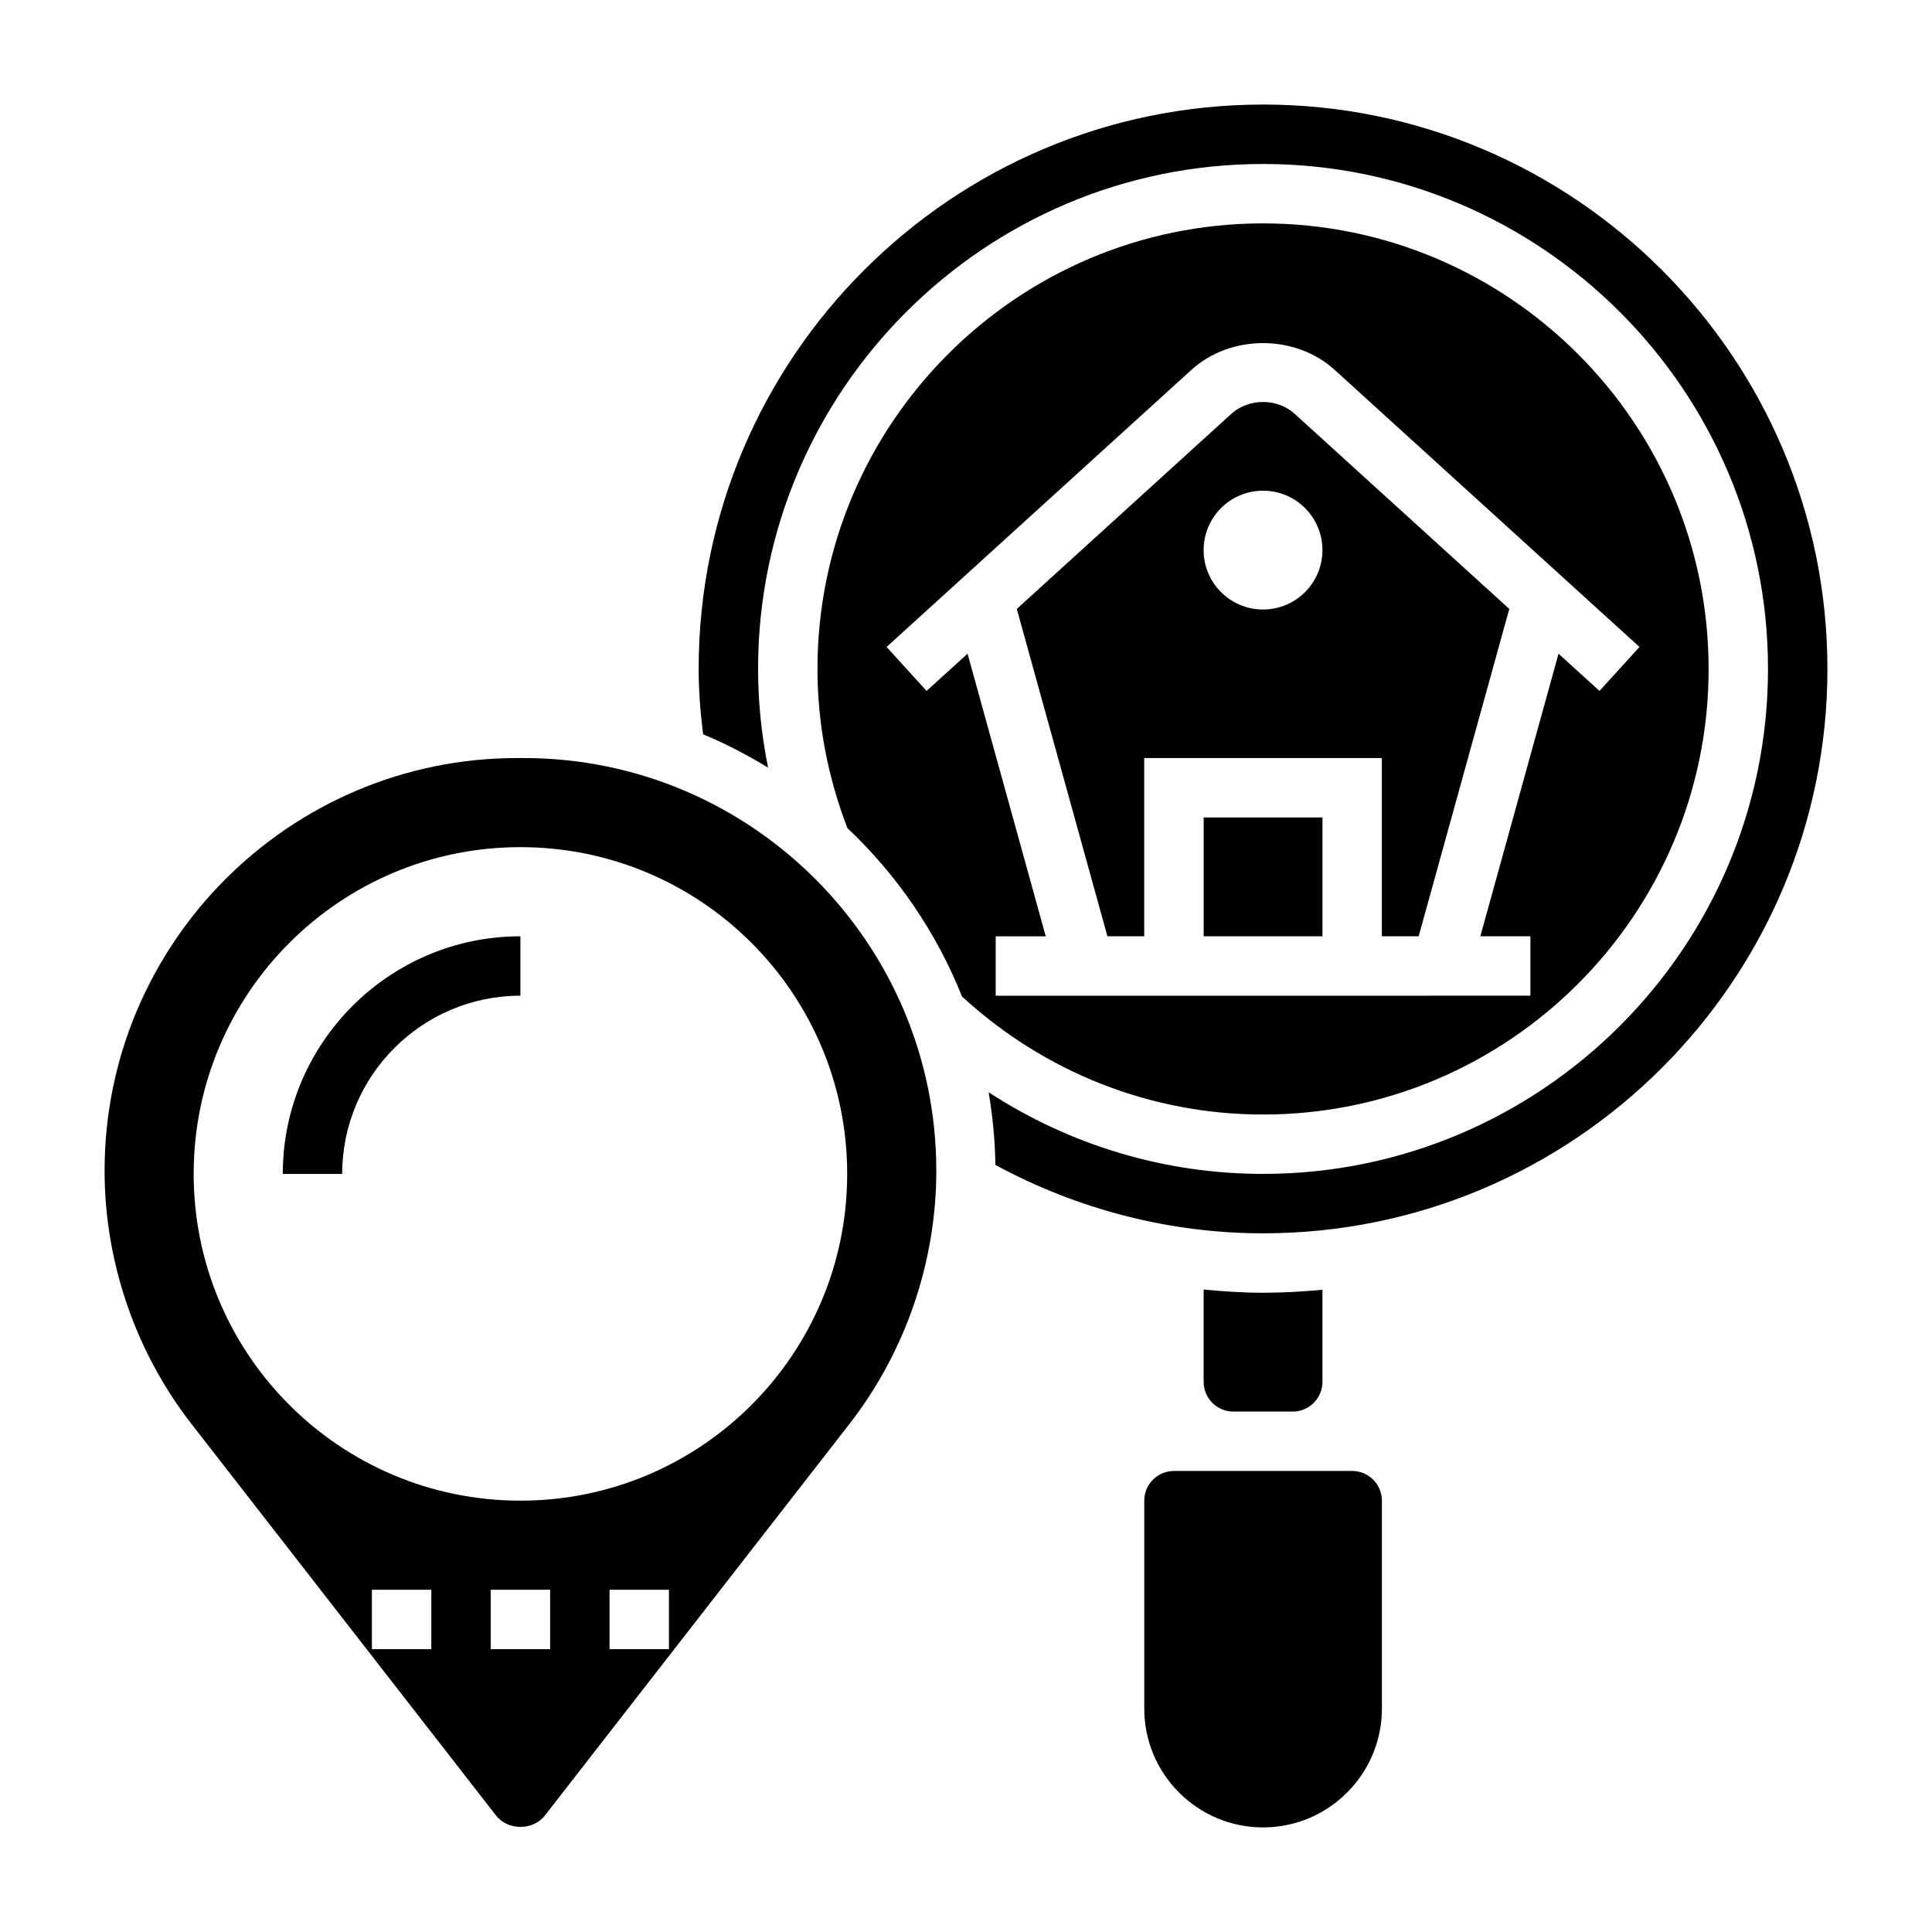
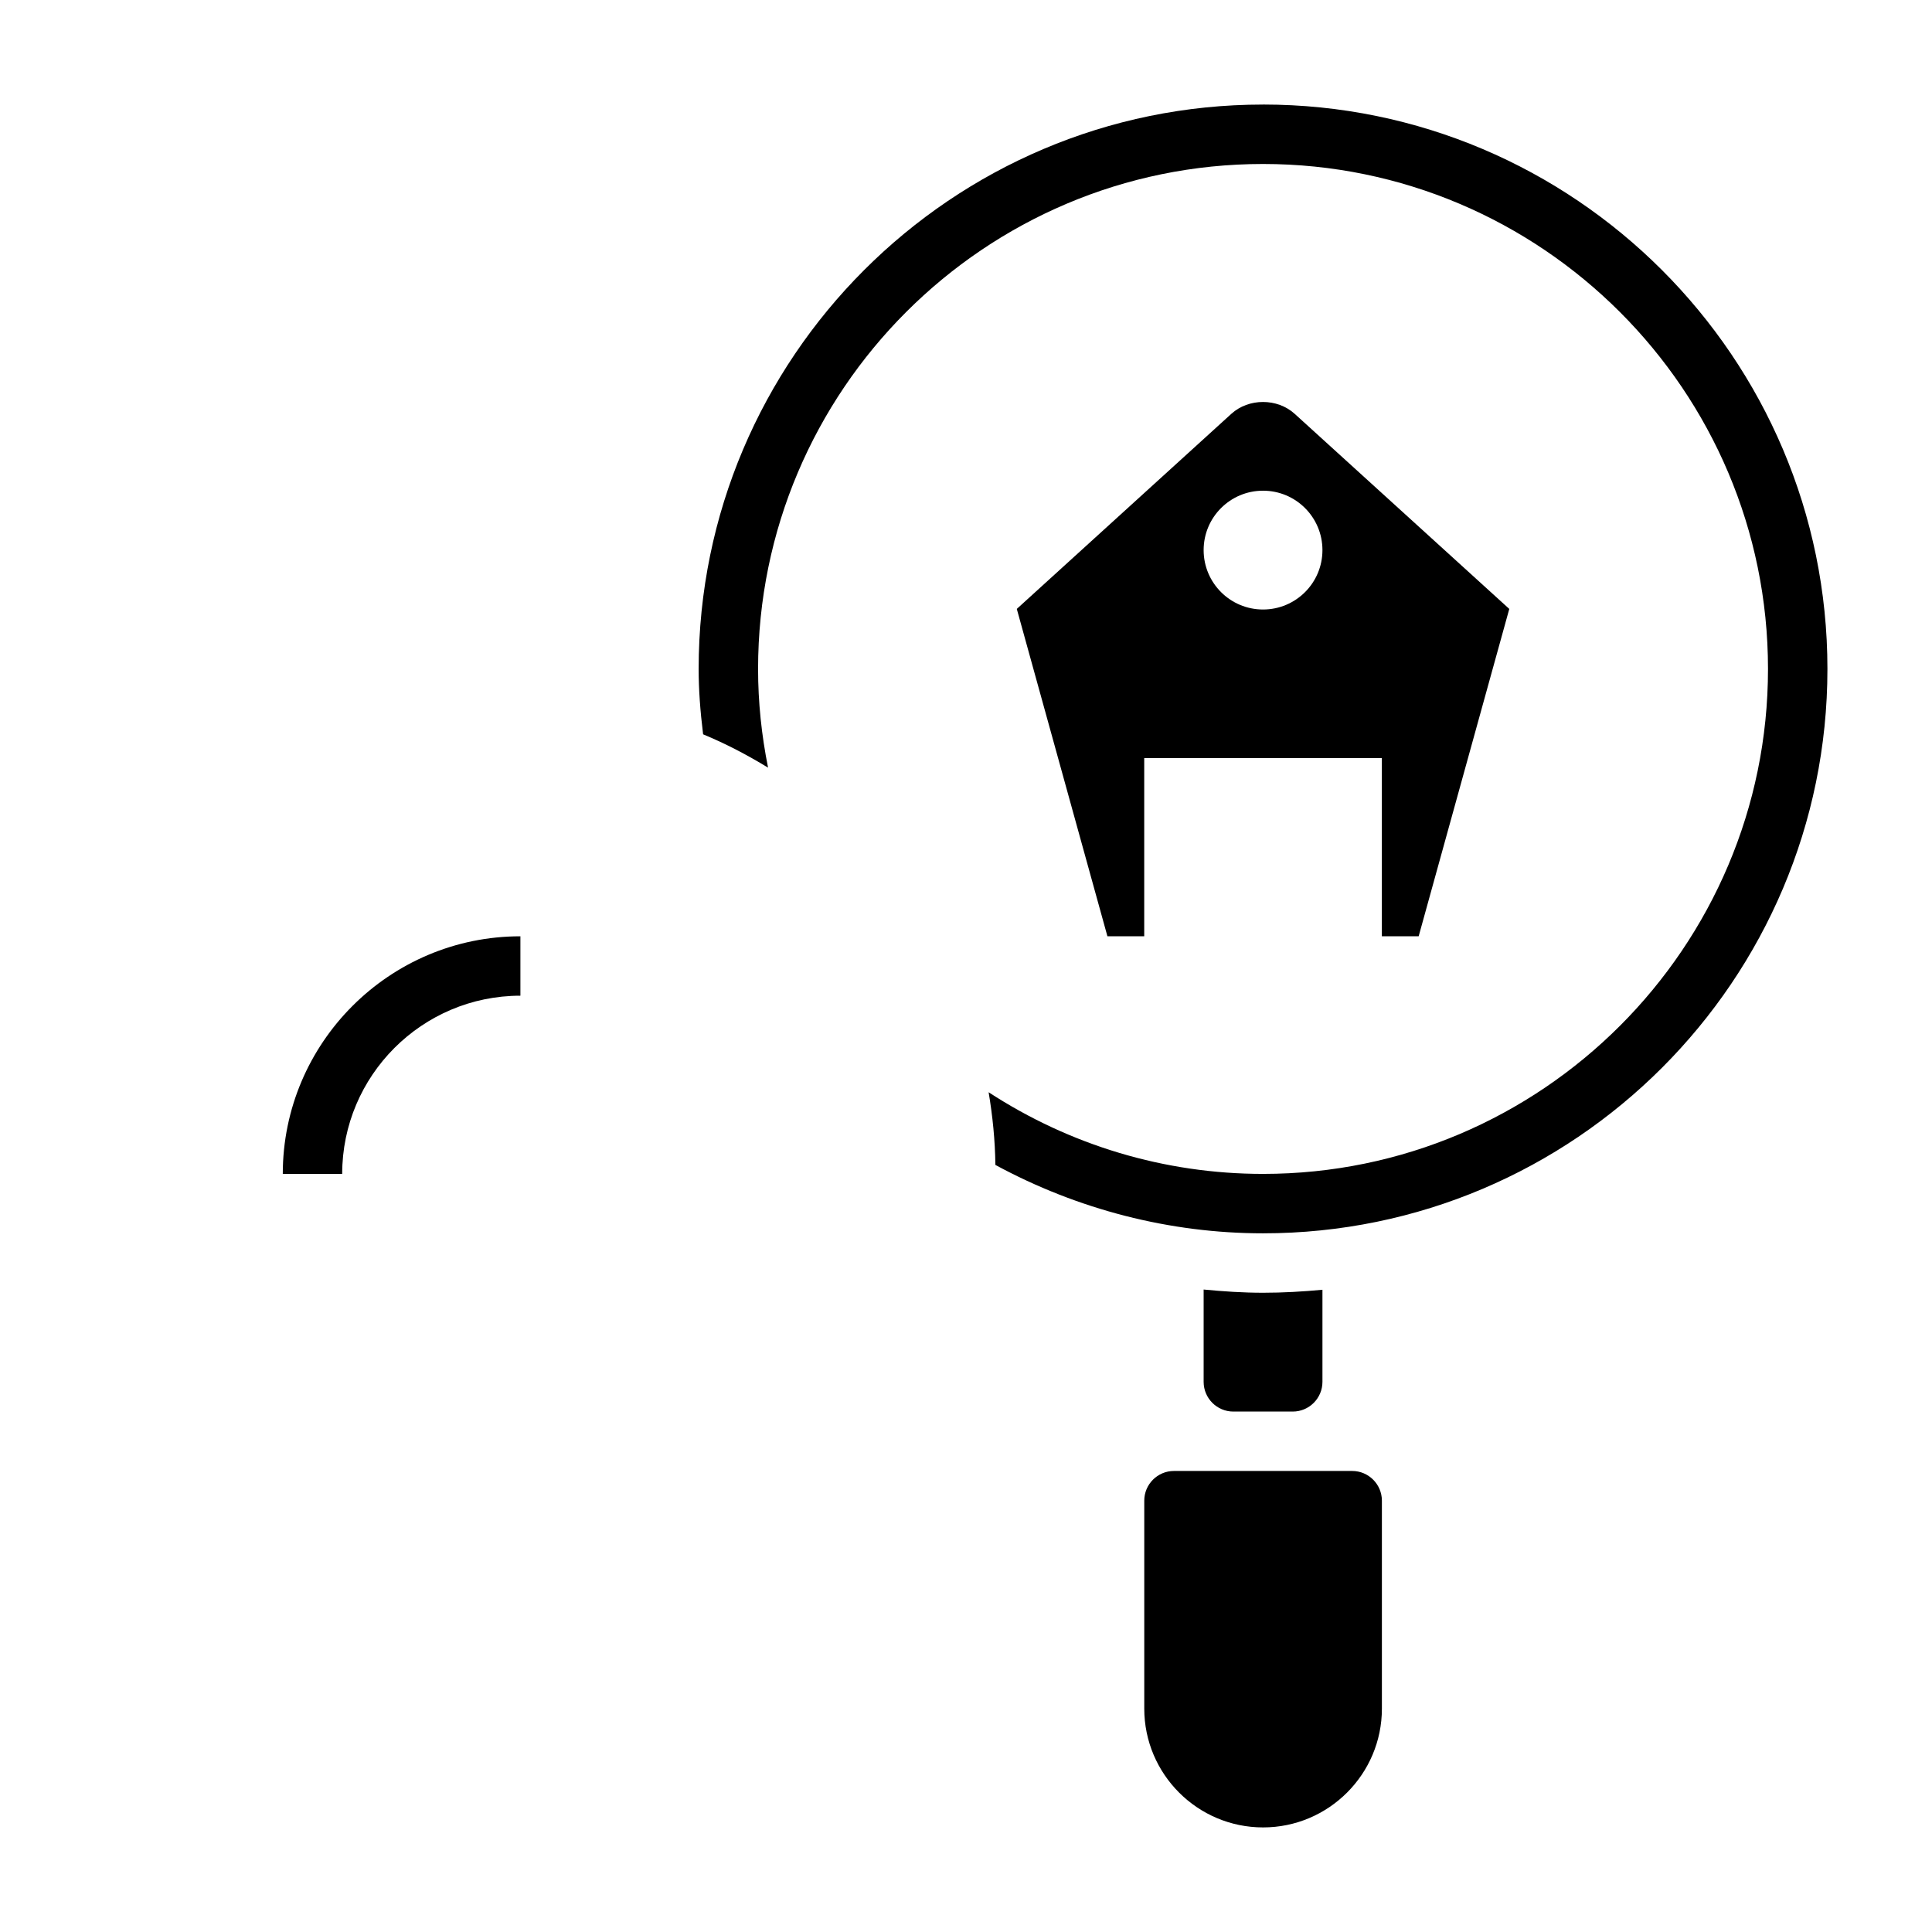
<svg xmlns="http://www.w3.org/2000/svg" fill="#000000" width="800px" height="800px" version="1.1" viewBox="144 144 512 512">
  <g>
    <path d="m447.23 392.12v-47.23h62.977v47.23h9.754l24.016-86.75-56.867-51.695c-4.606-4.195-12.188-4.195-16.801 0l-56.848 51.695 24.016 86.75zm31.488-118.08c8.699 0 15.742 7.047 15.742 15.742 0 8.699-7.047 15.742-15.742 15.742-8.699 0-15.742-7.047-15.742-15.742 0-8.699 7.043-15.742 15.742-15.742z" />
-     <path d="m596.8 321.28c0-65.109-52.973-118.08-118.08-118.08s-118.08 52.973-118.08 118.08c0 14.398 2.707 28.559 7.926 42.164 13.129 12.406 23.57 27.582 30.371 44.633 21.902 20.152 50.141 31.285 79.785 31.285 65.109 0 118.08-52.973 118.08-118.08zm-196.39-4.039-10.855 9.863-10.598-11.652 80.766-73.422c10.422-9.469 27.559-9.469 37.984 0l80.773 73.422-10.598 11.652-10.855-9.863-20.723 74.887h13.266v15.742l-141.7 0.004v-15.742h13.266z" />
    <path d="m218.94 455.1h15.742c0-26.047 21.184-47.23 47.23-47.23v-15.742c-34.719-0.004-62.973 28.25-62.973 62.973z" />
-     <path d="m282.78 344.89h-1.723c-60.293 0-109.34 49.051-109.34 109.35 0 24.191 8.18 48.043 23.035 67.133l80.688 103.74c3.125 4.047 9.848 4.047 12.973 0l80.688-103.74c14.855-19.098 23.031-42.945 23.031-67.133 0-60.301-49.051-109.35-109.35-109.35zm-24.477 236.16h-15.742v-15.742h15.742zm31.488 0h-15.742v-15.742h15.742zm31.488 0h-15.742v-15.742h15.742zm-39.359-39.359c-47.824 0-86.594-38.77-86.594-86.594 0-47.824 38.77-86.594 86.594-86.594s86.594 38.77 86.594 86.594c0 47.824-38.77 86.594-86.594 86.594z" />
-     <path d="m462.98 360.64h31.488v31.488h-31.488z" />
    <path d="m478.72 171.71c-82.477 0-149.57 67.094-149.57 149.57 0 5.359 0.395 10.98 1.18 17.32 6.008 2.481 11.723 5.488 17.215 8.832-1.727-8.609-2.648-17.34-2.648-26.156 0-73.793 60.031-133.82 133.82-133.82s133.82 60.031 133.82 133.82c0 73.793-60.031 133.82-133.82 133.82-26.07 0-51.176-7.598-72.723-21.641 1.055 6.281 1.715 12.699 1.793 19.262 21.84 11.828 46.242 18.125 70.93 18.125 82.477 0 149.57-67.094 149.57-149.57 0-82.473-67.094-149.57-149.57-149.57z" />
    <path d="m486.59 518.08c4.336 0 7.871-3.527 7.871-7.871v-24.41c-5.188 0.488-10.43 0.793-15.742 0.793-5.266 0-10.516-0.348-15.742-0.852v24.469c0 4.344 3.535 7.871 7.871 7.871z" />
    <path d="m502.34 533.82h-47.227c-4.336 0-7.871 3.527-7.871 7.871v55.105c0 17.367 14.121 31.488 31.488 31.488 17.367 0 31.488-14.121 31.488-31.488v-55.105c-0.008-4.348-3.543-7.871-7.879-7.871z" />
  </g>
</svg>